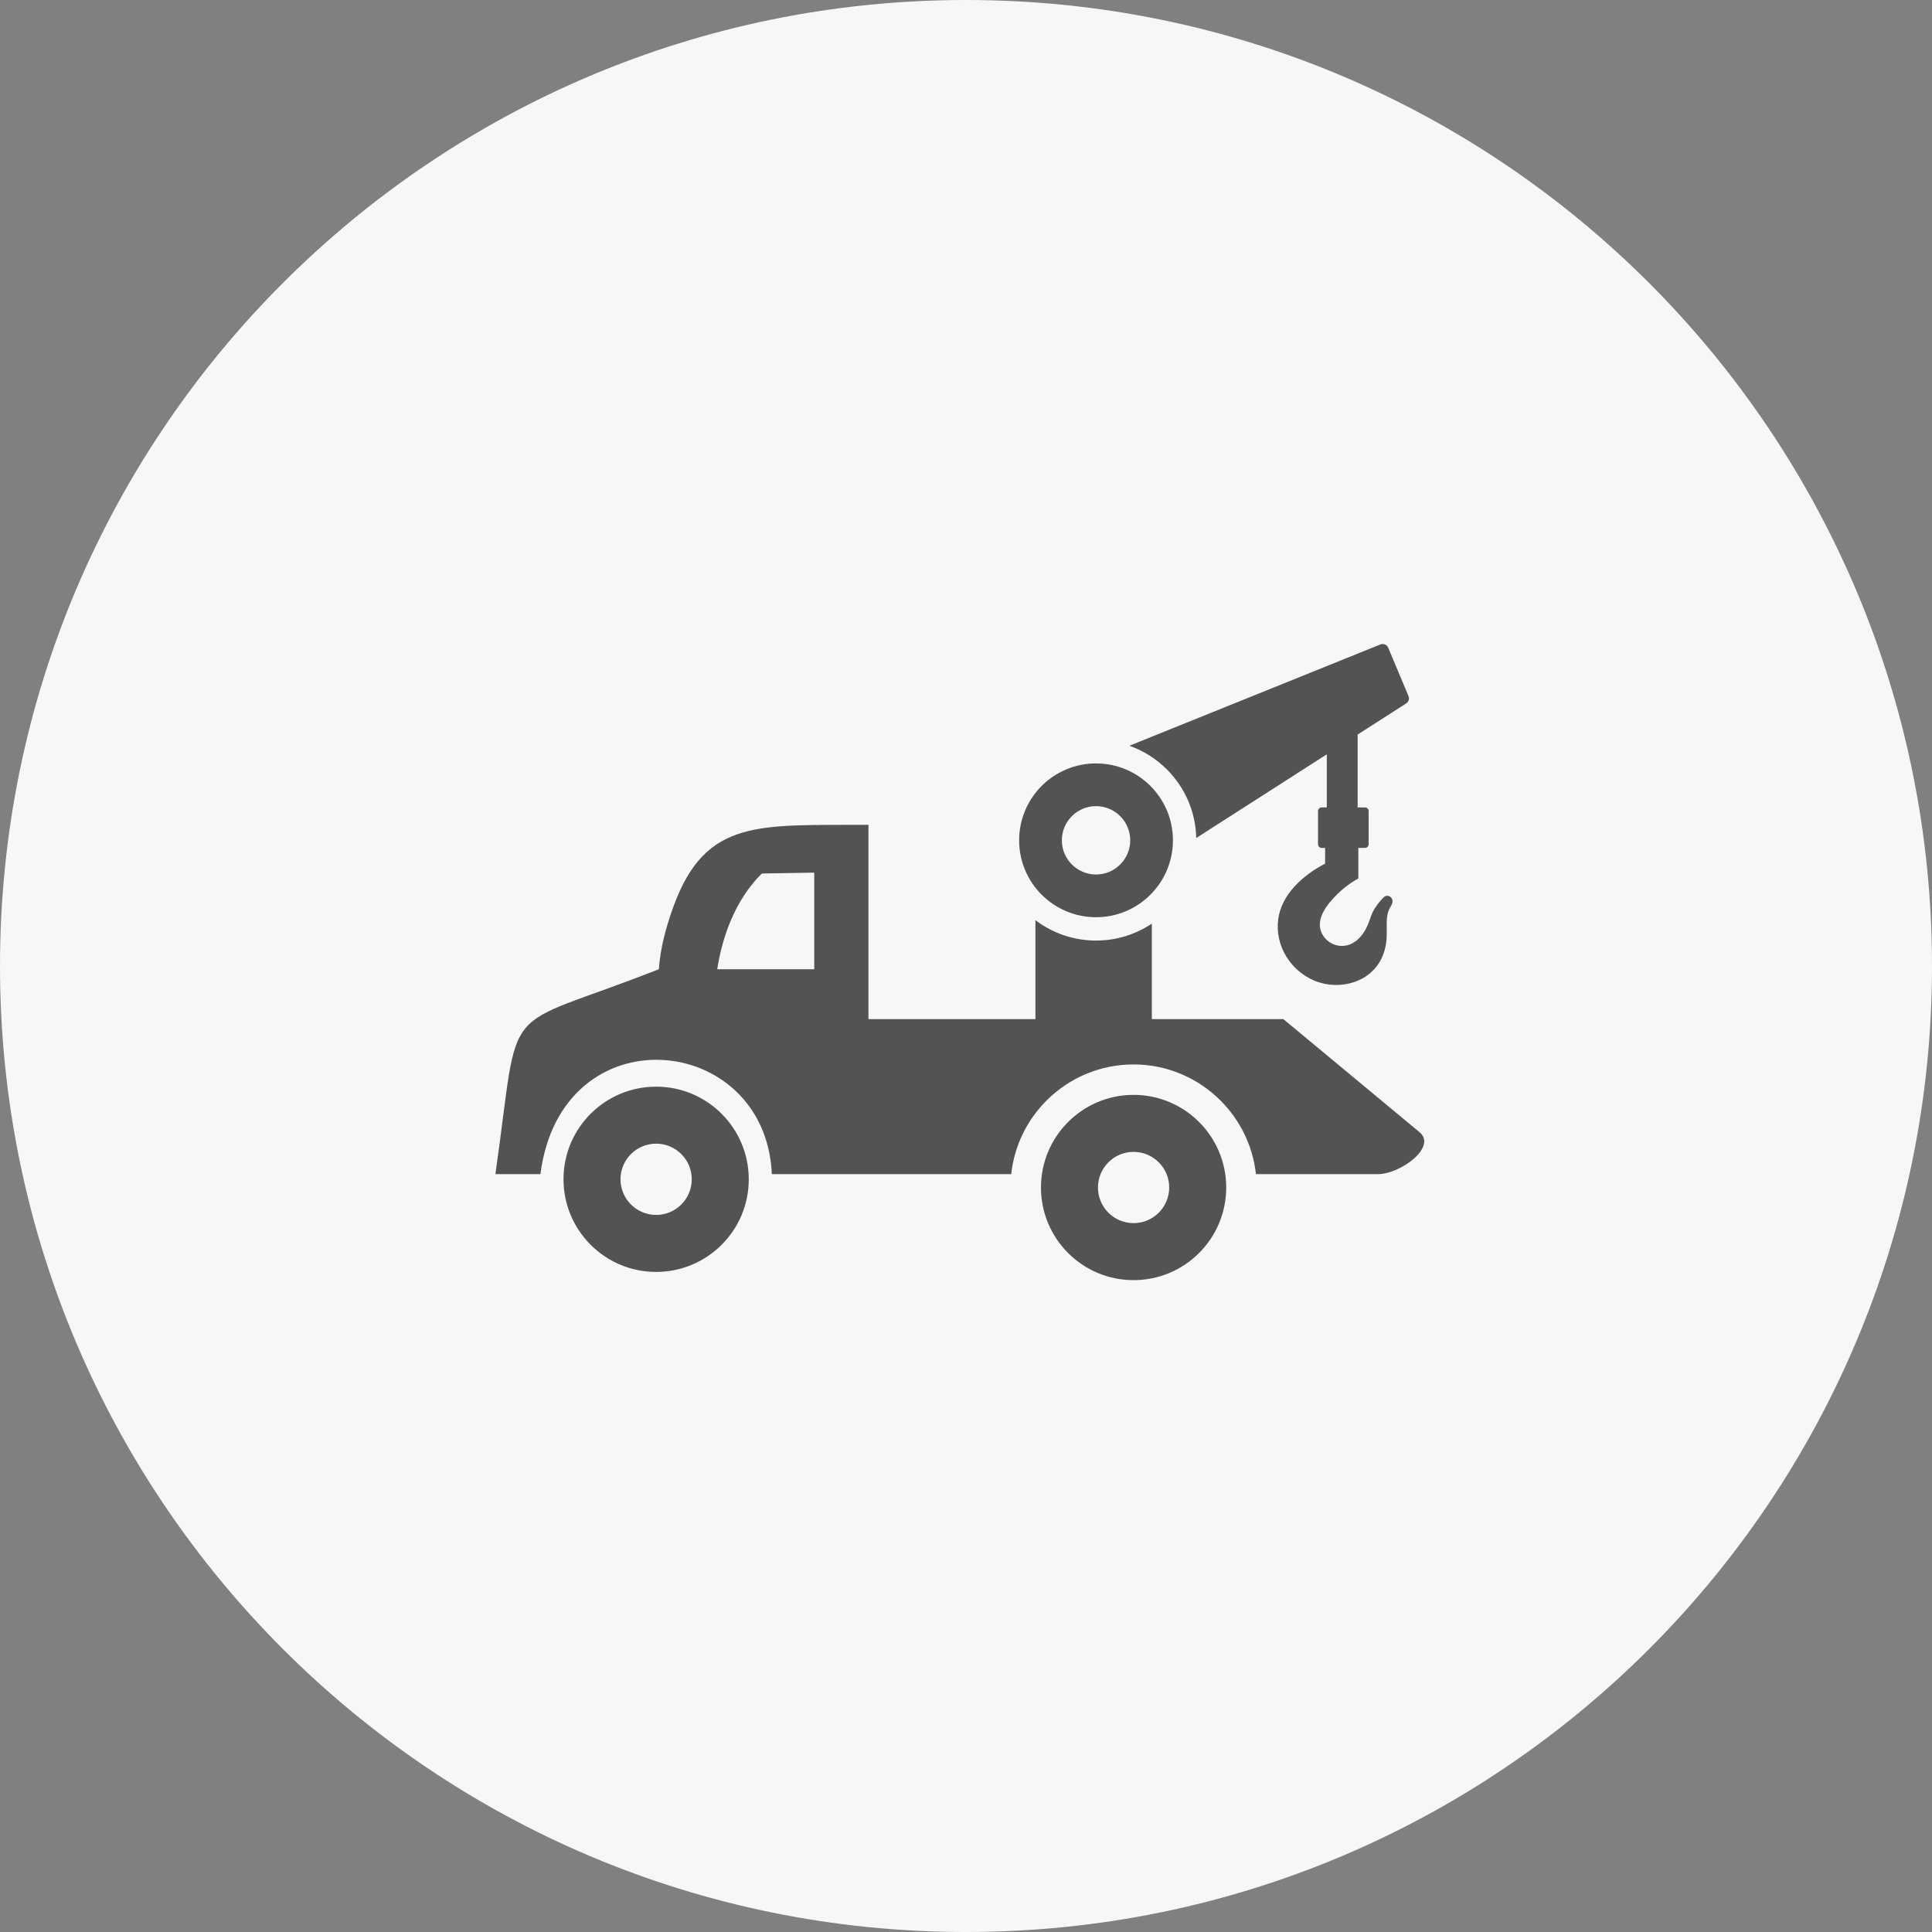
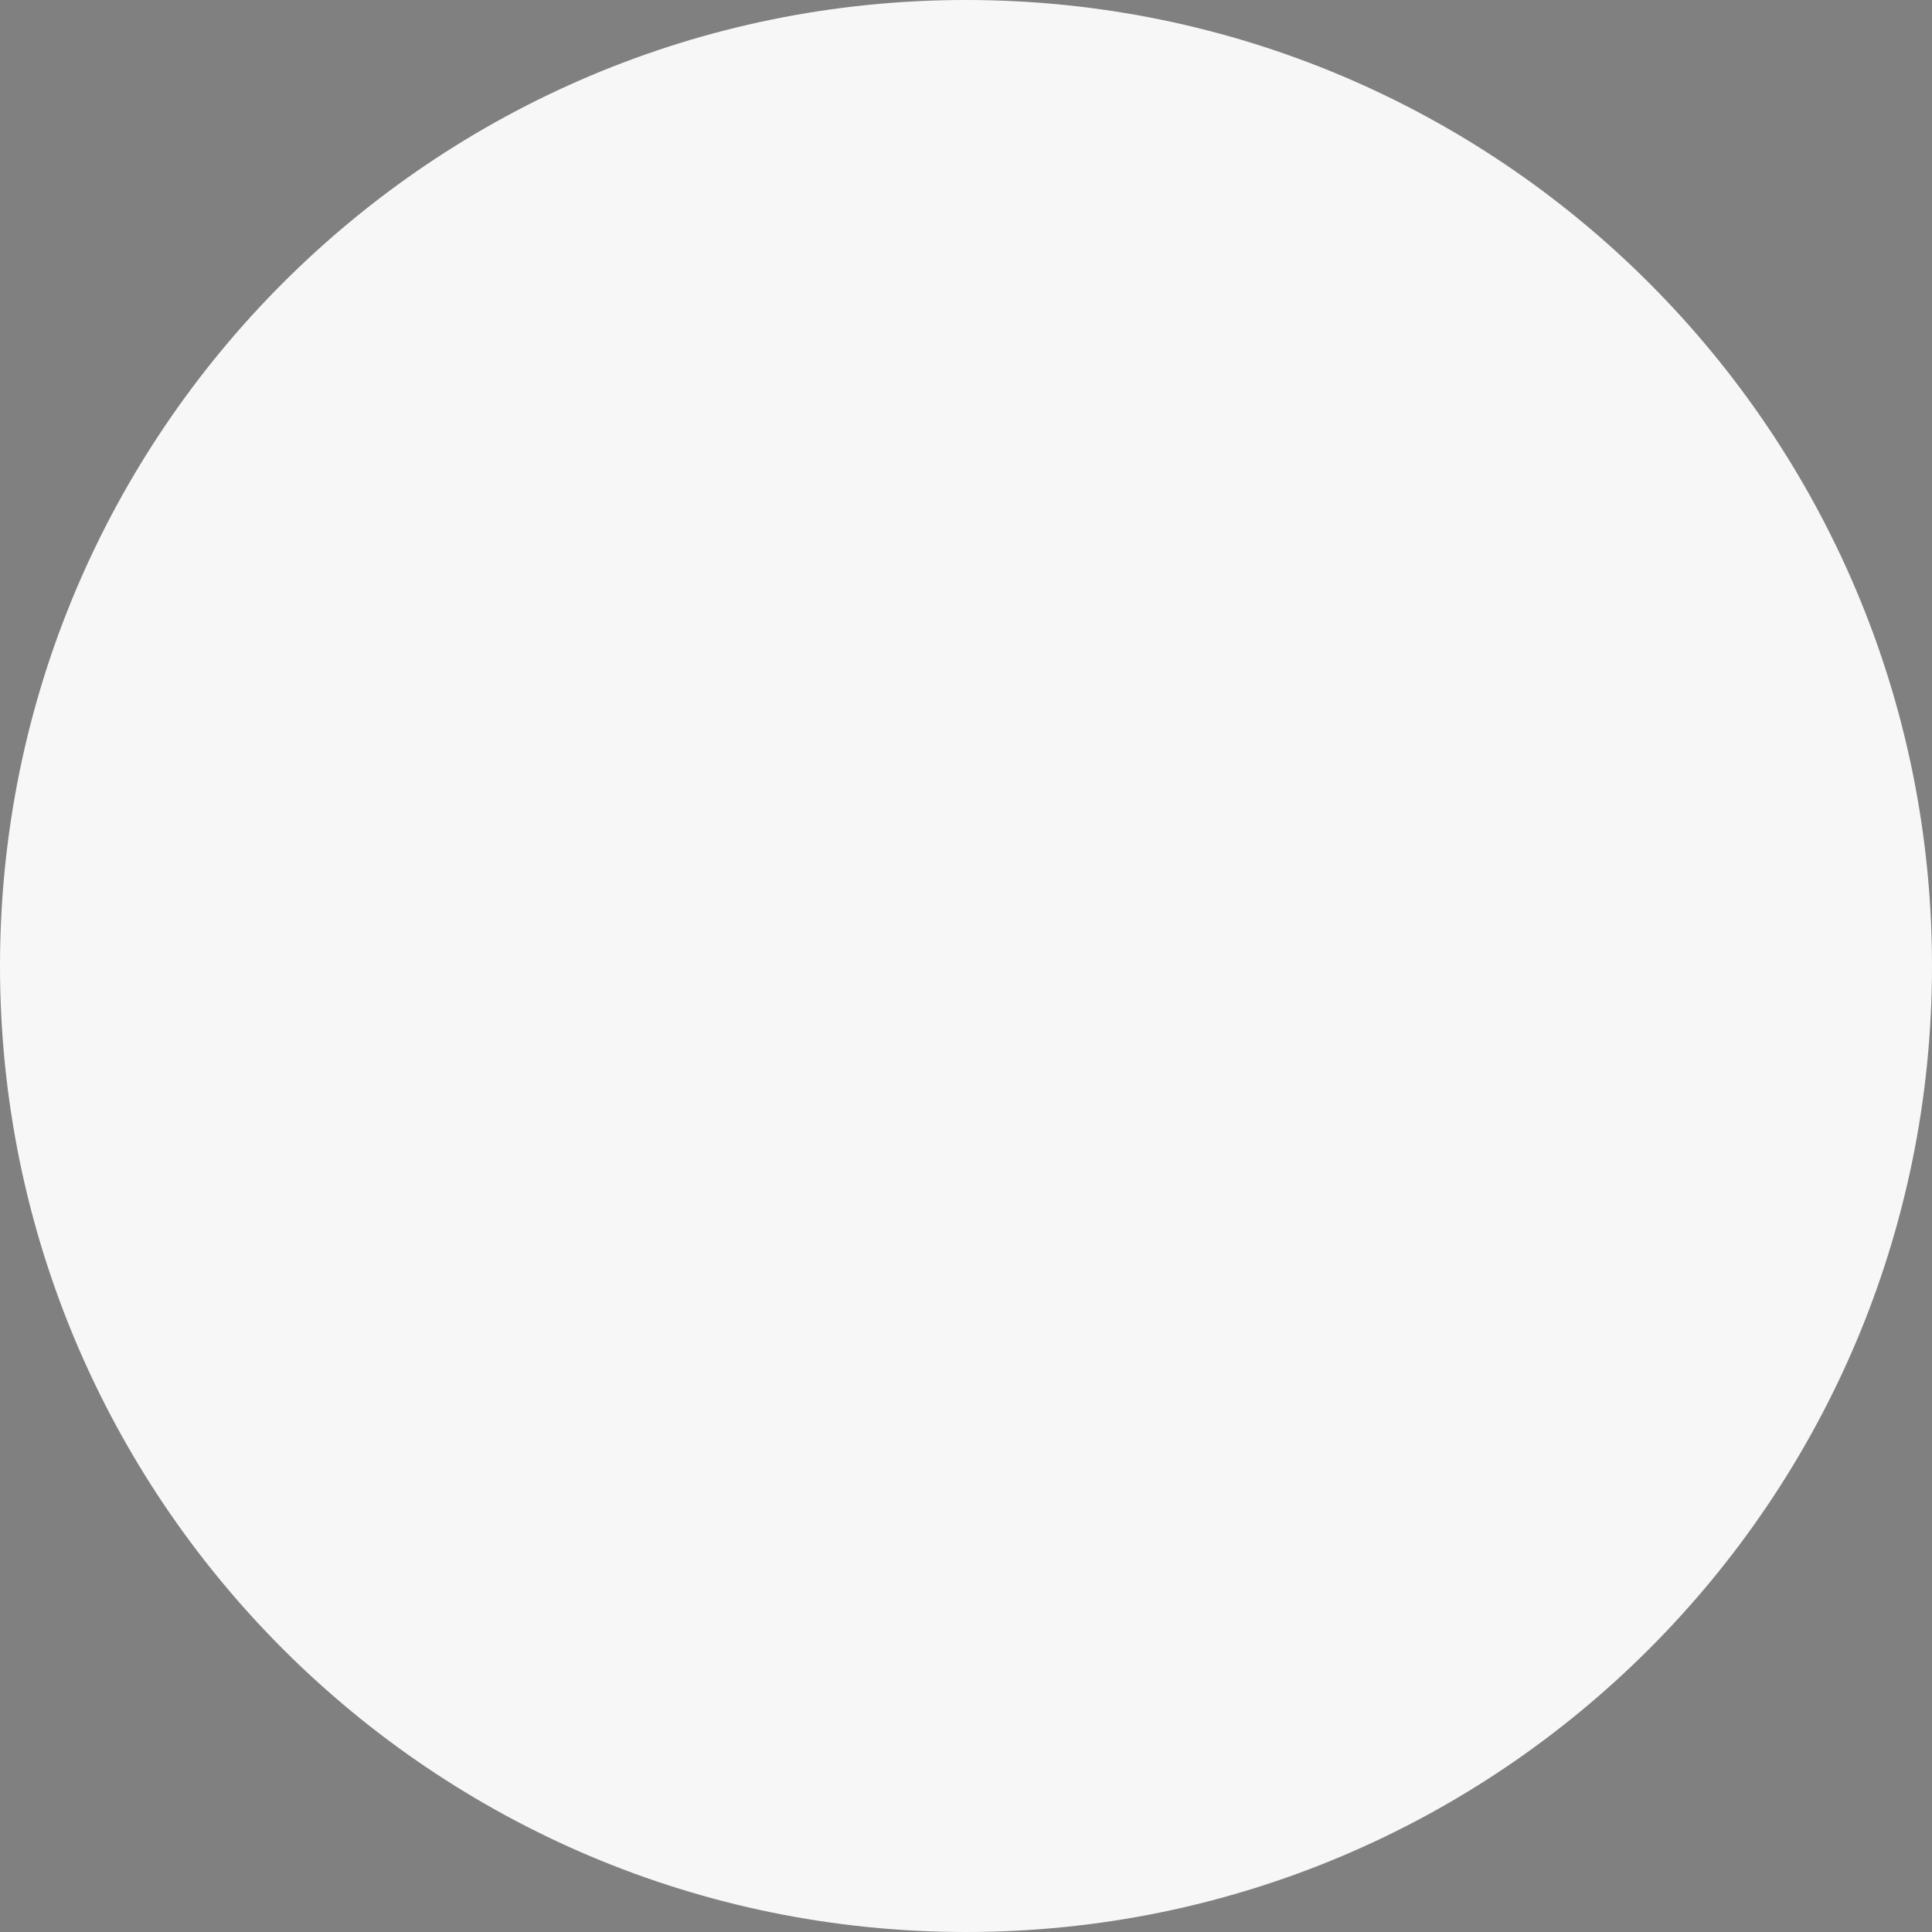
<svg xmlns="http://www.w3.org/2000/svg" width="156" height="156" viewBox="0 0 156 156" fill="none">
  <rect x="0" y="0" width="156" height="156" fill="#808080" stroke="none" />
  <g clip-path="url(#clip0_421_147)">
    <path d="M78 156C121.078 156 156 121.078 156 78C156 34.922 121.078 0 78 0C34.922 0 0 34.922 0 78C0 121.078 34.922 156 78 156Z" fill="#F7F7F7" />
    <g clip-path="url(#clip1_421_147)">
-       <path fill-rule="evenodd" clip-rule="evenodd" d="M70.124 66.599C61.307 66.659 56.977 66.034 54.366 73.232C53.764 74.893 53.313 76.581 53.2 78.261C39.997 83.455 42.095 80.231 40 94.808H43.636C45.316 81.713 61.816 83.301 62.323 94.808H81.652C81.902 92.492 82.946 90.419 84.504 88.861C86.304 87.061 88.792 85.948 91.532 85.948C94.268 85.948 96.747 87.062 98.547 88.858L98.562 88.873C100.12 90.436 101.16 92.508 101.411 94.808H111.232C113.095 94.808 116.054 92.607 114.621 91.418L103.625 82.288H93.005V74.576C91.718 75.441 90.168 75.946 88.5 75.946C86.732 75.948 85.013 75.37 83.606 74.299V82.288H70.124V66.599ZM88.5 61.642C91.929 61.642 94.709 64.422 94.709 67.852C94.709 71.281 91.929 74.061 88.5 74.061C85.07 74.061 82.29 71.281 82.29 67.852C82.29 64.422 85.07 61.642 88.5 61.642ZM88.5 65.092C90.024 65.092 91.26 66.328 91.26 67.852C91.26 69.376 90.024 70.612 88.5 70.612C86.975 70.612 85.74 69.376 85.74 67.852C85.74 66.328 86.975 65.092 88.5 65.092ZM106.723 65.194H107.133V60.908L96.591 67.666C96.543 65.505 95.647 63.552 94.223 62.129C93.368 61.273 92.332 60.619 91.192 60.216L111.46 52.037C111.578 51.988 111.71 51.988 111.827 52.036C111.945 52.084 112.039 52.177 112.088 52.294L113.731 56.207C113.775 56.311 113.78 56.427 113.747 56.534C113.713 56.642 113.643 56.734 113.548 56.795L109.624 59.311V65.194H110.213C110.292 65.194 110.368 65.225 110.424 65.281C110.48 65.337 110.512 65.413 110.512 65.492V68.169C110.512 68.248 110.48 68.324 110.424 68.38C110.368 68.436 110.292 68.467 110.213 68.467H109.679V70.928C109.194 71.204 108.744 71.512 108.343 71.867C107.515 72.6 106.323 73.866 106.614 75.031C107.006 76.595 109.519 77.288 110.567 74.363C110.78 73.768 110.82 73.584 111.217 73.043C111.363 72.842 111.523 72.653 111.698 72.477C111.919 72.235 112.265 72.308 112.392 72.57C112.571 72.943 112.209 73.235 112.094 73.609C111.775 74.655 112.243 75.701 111.649 77.167C110.779 79.317 108.191 80.023 106.167 79.198C104.21 78.399 102.938 76.367 103.207 74.245C103.468 72.197 105.24 70.646 106.997 69.734V68.467H106.723C106.644 68.467 106.568 68.436 106.512 68.38C106.456 68.324 106.425 68.248 106.425 68.169V65.492C106.425 65.413 106.456 65.337 106.512 65.281C106.568 65.225 106.644 65.194 106.723 65.194ZM52.98 87.743C57.122 87.743 60.459 91.102 60.459 95.222C60.459 99.364 57.099 102.701 52.98 102.701C48.837 102.701 45.5 99.341 45.5 95.222C45.5 91.079 48.86 87.743 52.98 87.743ZM52.98 92.345C54.567 92.345 55.856 93.634 55.856 95.222C55.856 96.81 54.567 98.099 52.98 98.099C51.392 98.099 50.103 96.81 50.103 95.222C50.103 93.634 51.392 92.345 52.98 92.345ZM91.532 88.406C95.674 88.406 99.011 91.766 99.011 95.886C99.011 100.028 95.651 103.365 91.532 103.365C87.389 103.365 84.053 100.005 84.053 95.886C84.053 91.743 87.413 88.406 91.532 88.406ZM91.532 93.009C93.12 93.009 94.408 94.298 94.408 95.886C94.408 97.474 93.12 98.762 91.532 98.762C89.944 98.762 88.655 97.474 88.655 95.886C88.655 94.298 89.944 93.009 91.532 93.009ZM61.515 70.531L65.746 70.462V78.261H57.915C58.305 75.717 59.316 72.713 61.515 70.531Z" fill="#535353" />
-     </g>
+       </g>
  </g>
  <defs>
    <clipPath id="clip0_421_147">
      <rect width="156" height="156" fill="white" />
    </clipPath>
    <clipPath id="clip1_421_147">
-       <rect width="75" height="51.365" fill="white" transform="translate(40 52)" />
-     </clipPath>
+       </clipPath>
  </defs>
</svg>